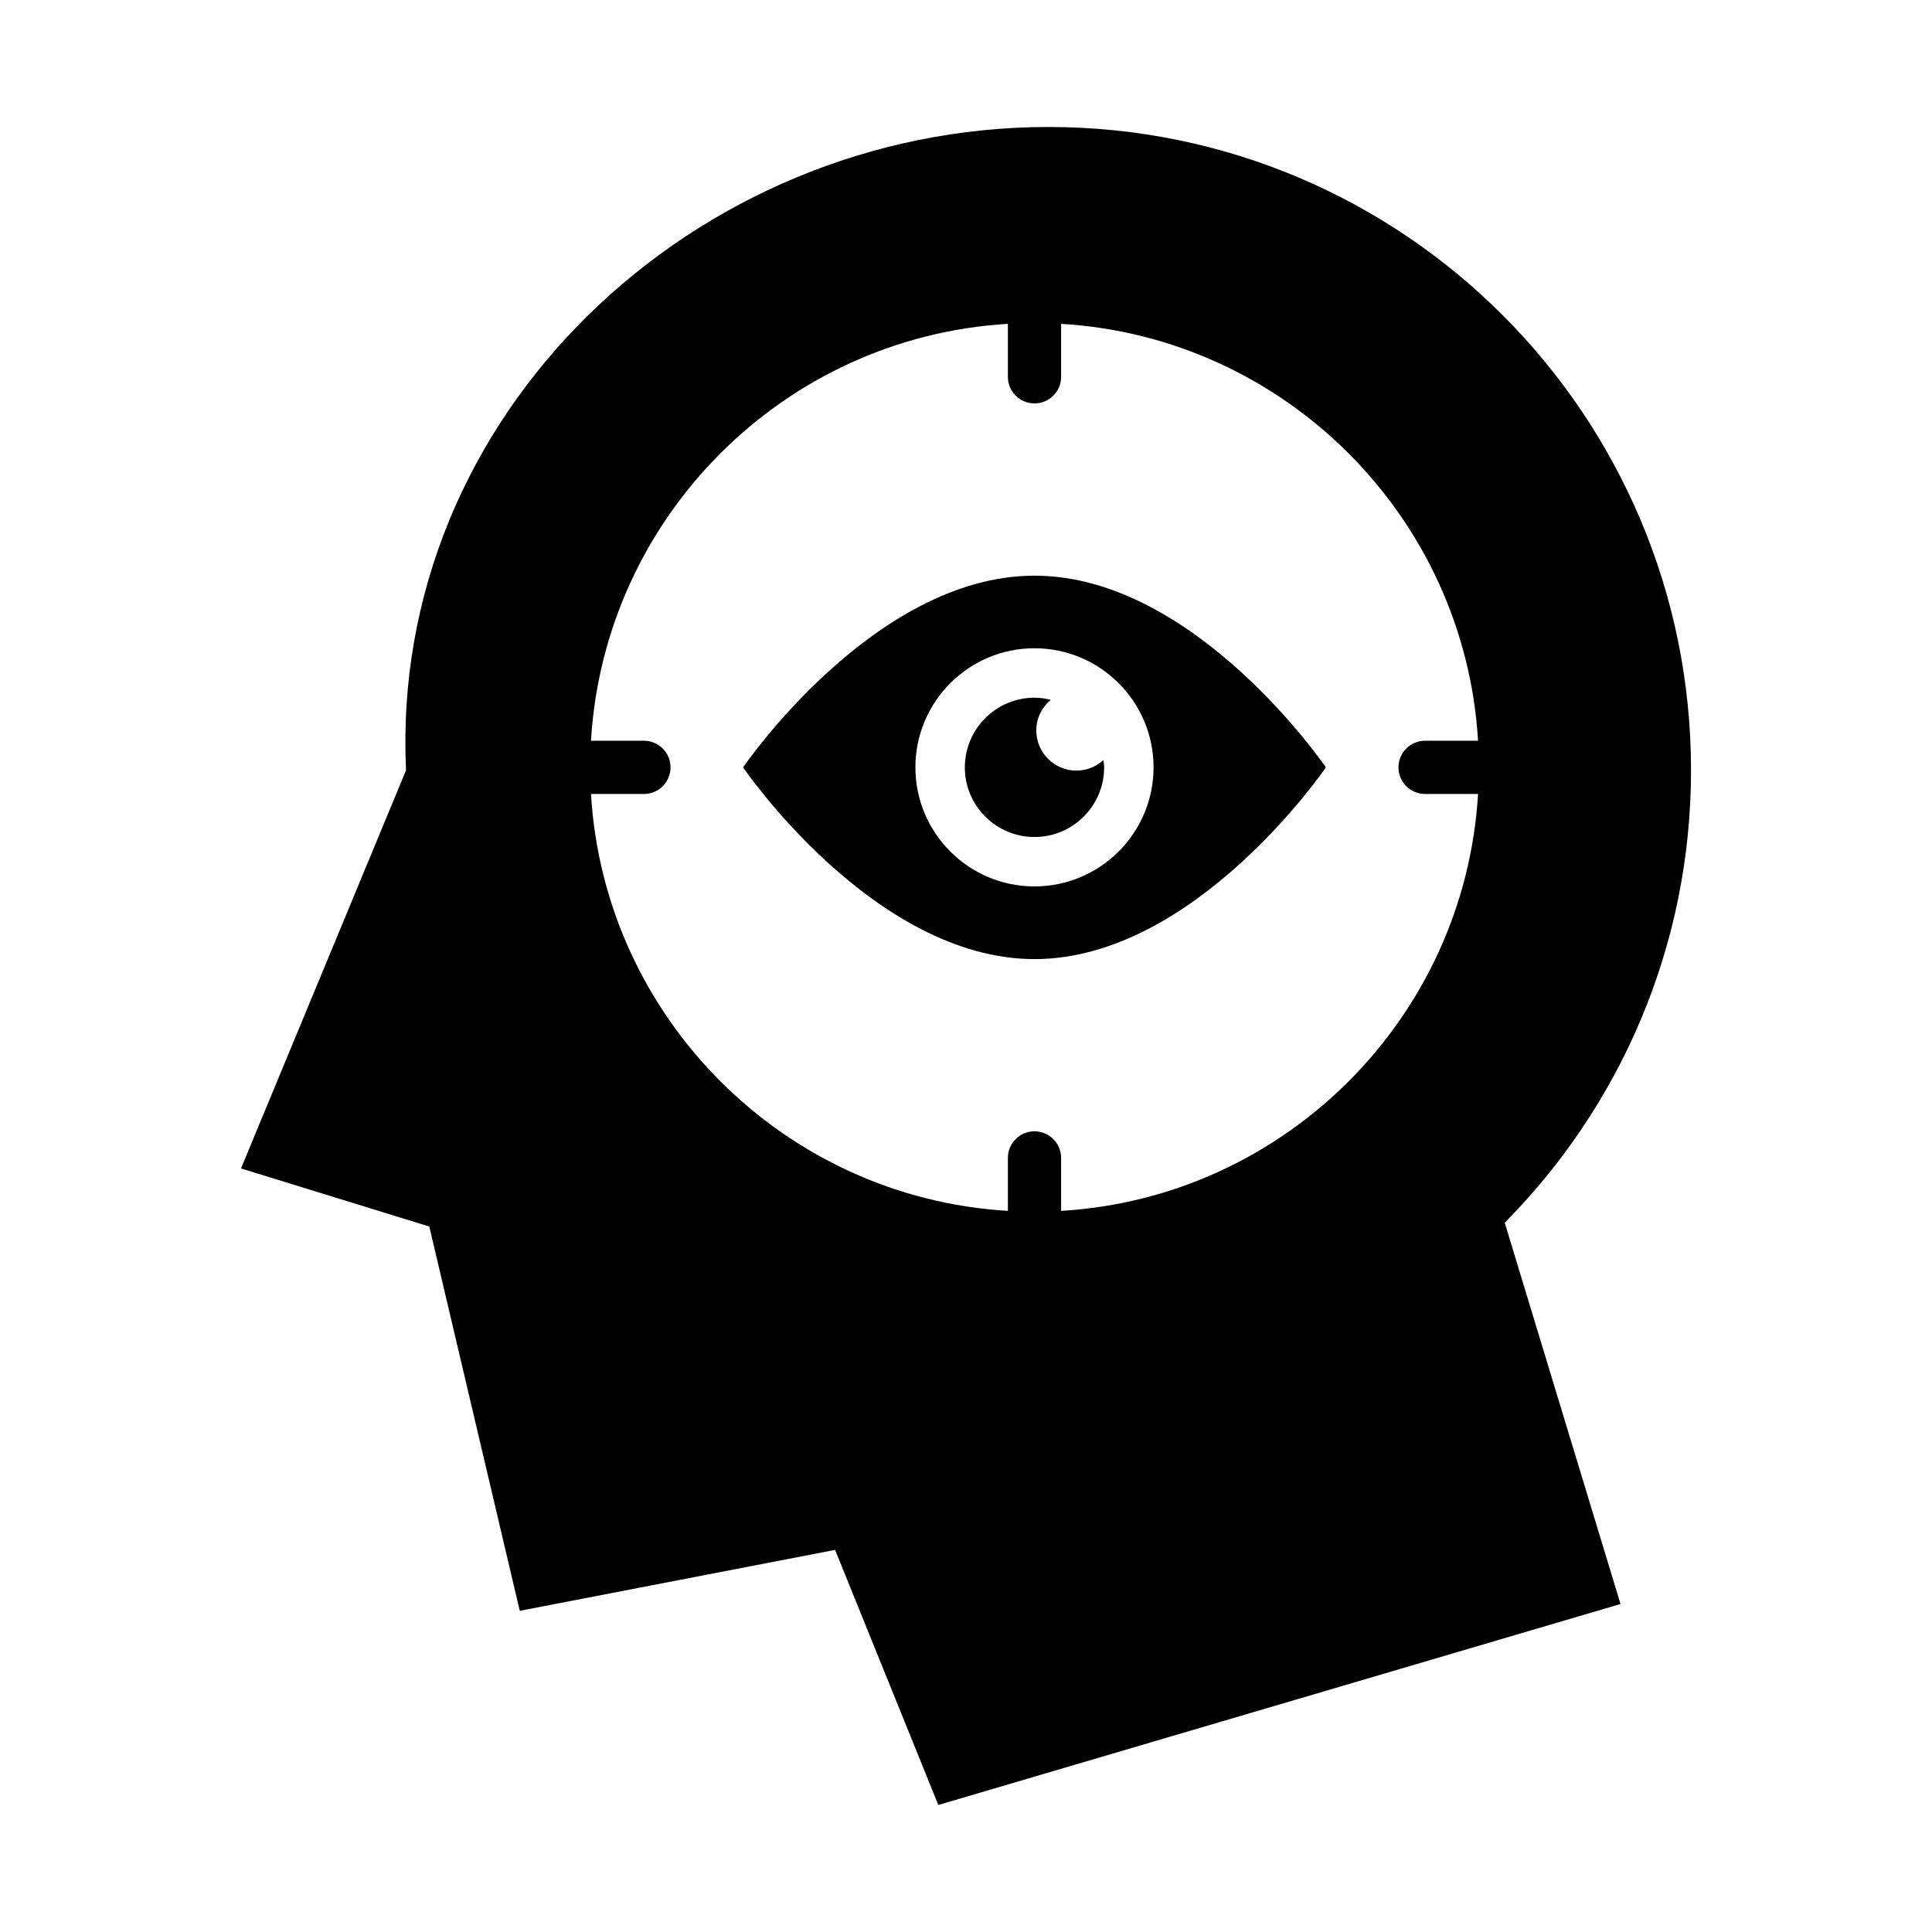
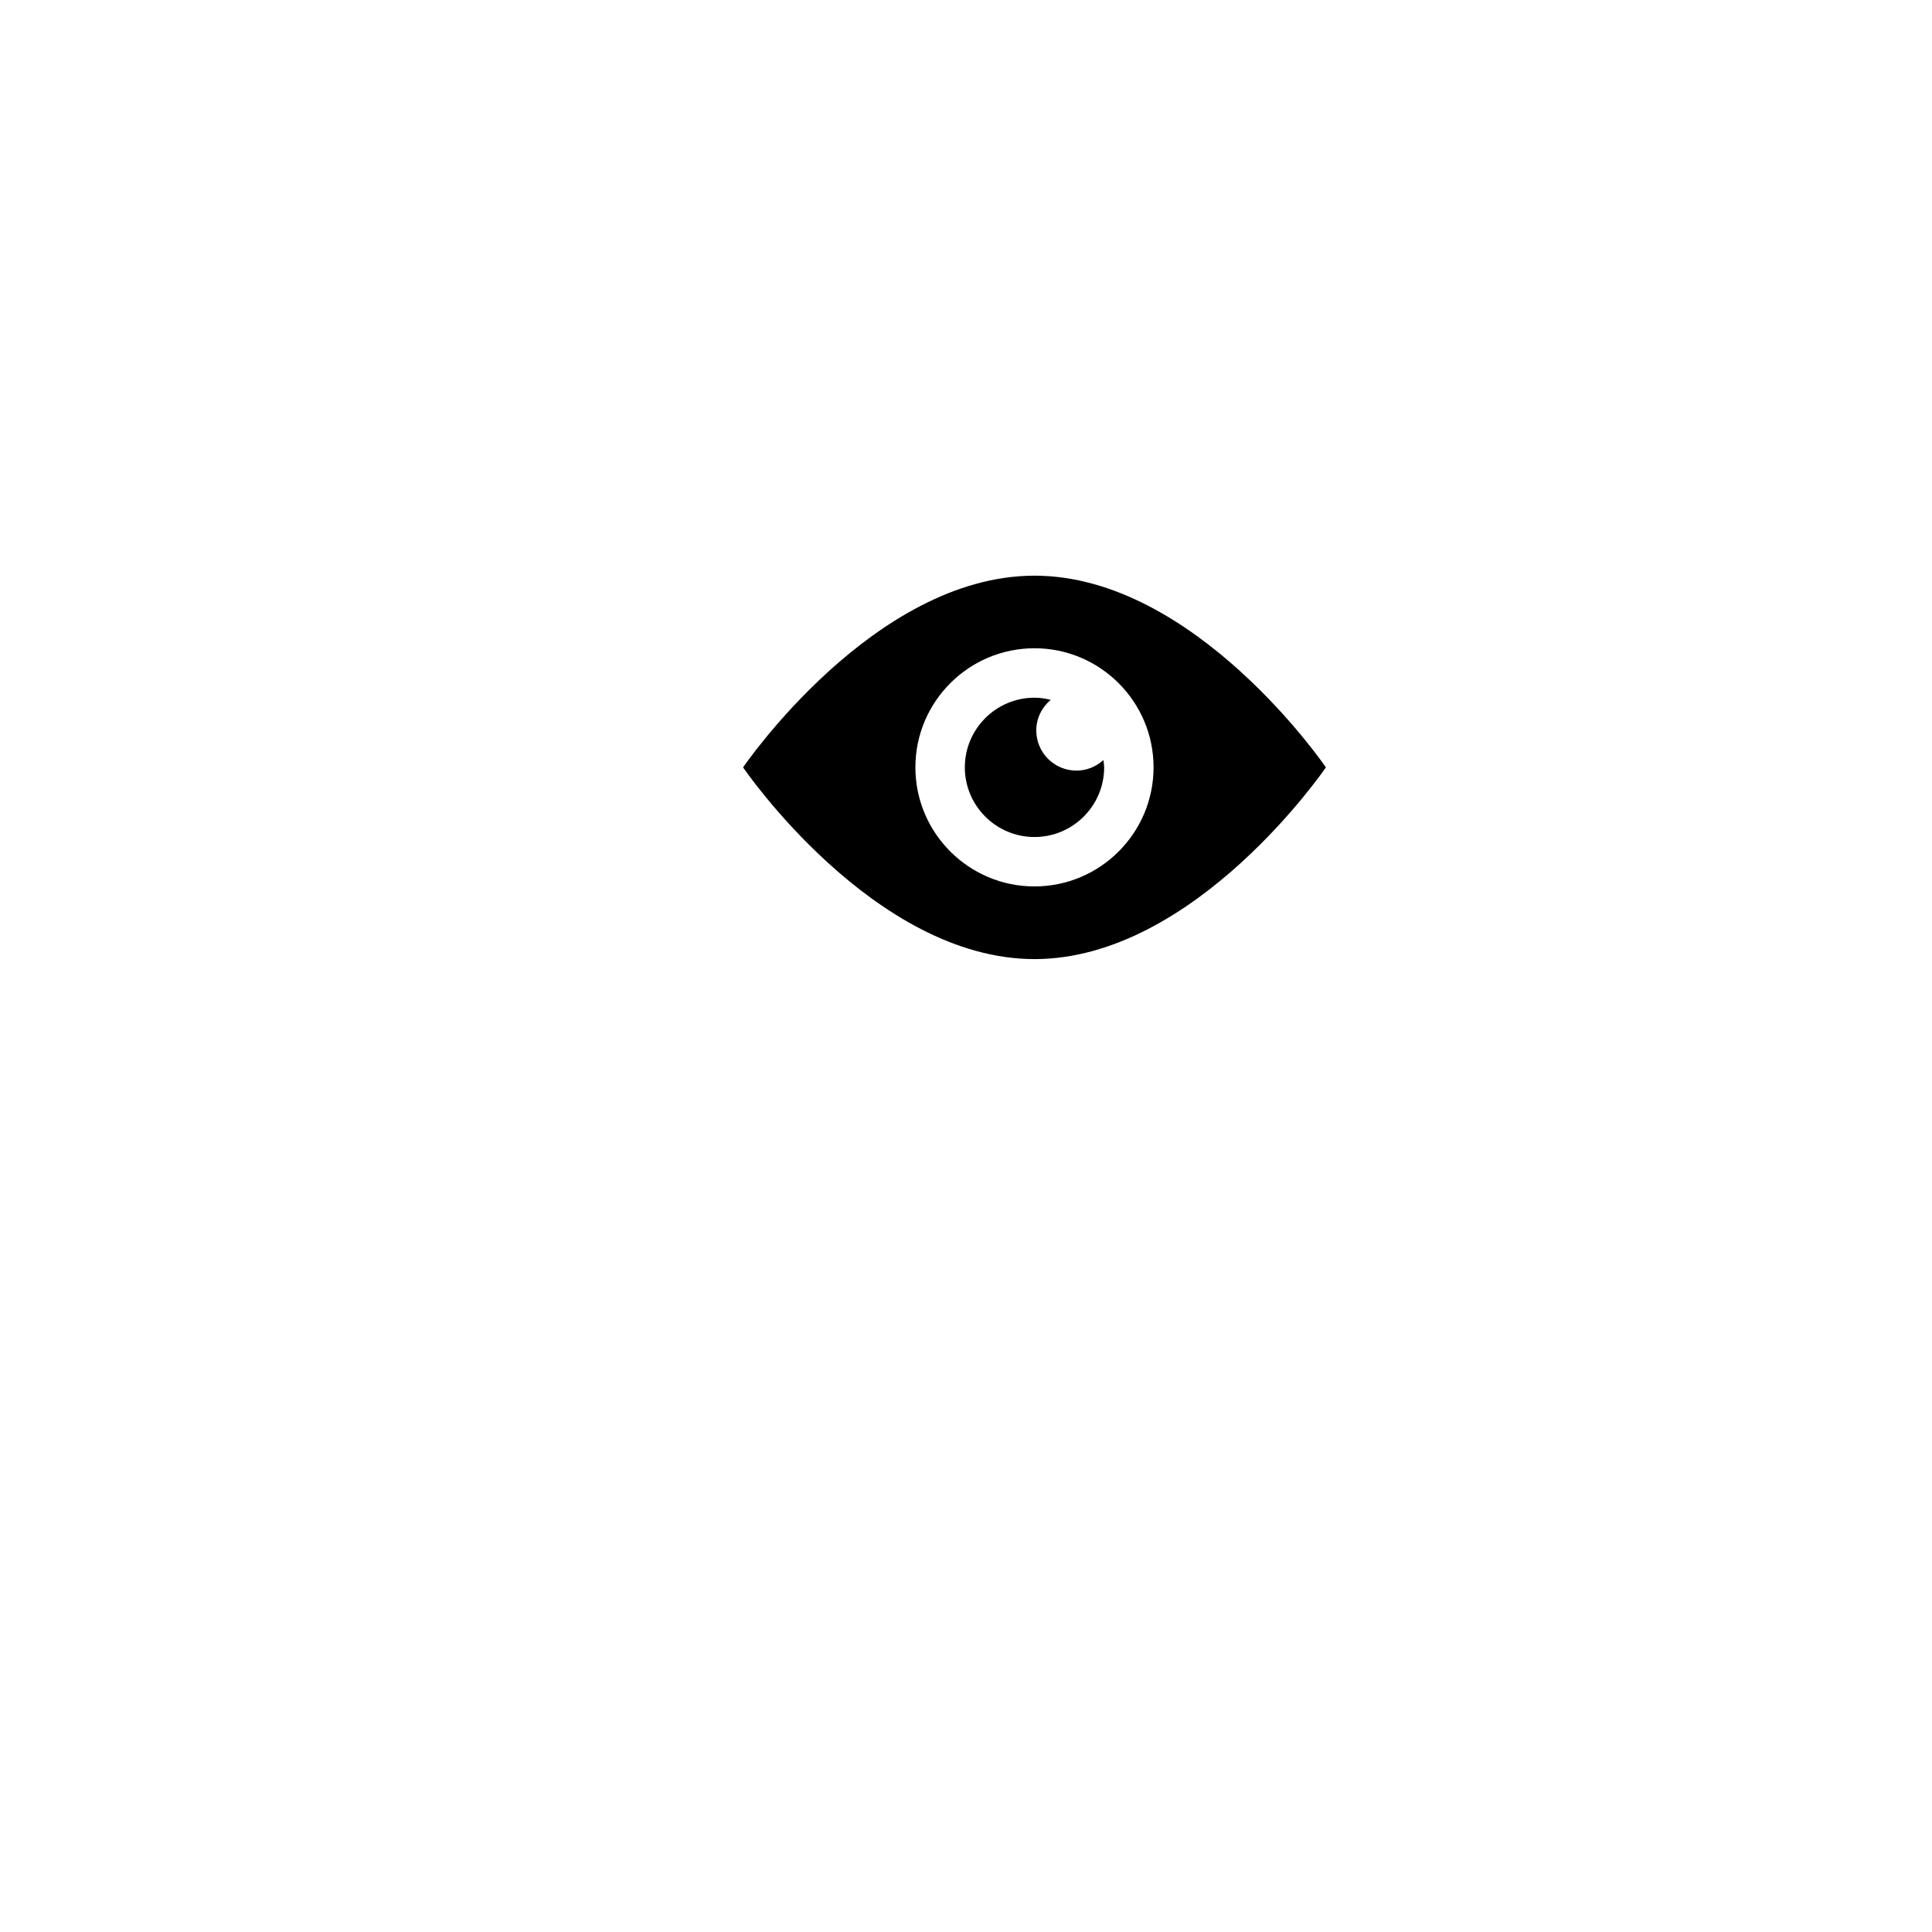
<svg xmlns="http://www.w3.org/2000/svg" fill="#000000" width="800px" height="800px" version="1.1" viewBox="144 144 512 512">
  <g>
-     <path d="m592.14 348.12c0-94.156-76.223-170.47-170.26-170.47-94.062 0-174.75 76.418-170.27 170.47l-43.742 105.53 49.906 15.395 23.973 101.84 83.562-16.148 27.355 67.598 180.79-53.258-30.684-101.05c30.488-30.785 49.371-73.121 49.371-119.91zm-70.477 6.293h14.035c-3.523 59.328-51.152 106.96-110.49 110.48v-14.031c0-3.894-3.16-7.055-7.055-7.055-3.894 0-7.055 3.152-7.055 7.055v14.031c-59.328-3.523-106.95-51.156-110.48-110.48h14.027c3.894 0 7.055-3.152 7.055-7.055 0-3.898-3.16-7.055-7.055-7.055h-14.027c3.523-59.328 51.148-106.96 110.48-110.48v14.031c0 3.894 3.16 7.055 7.055 7.055 3.894 0 7.055-3.152 7.055-7.055v-14.031c59.332 3.523 106.96 51.156 110.49 110.48h-14.035c-3.894 0-7.055 3.152-7.055 7.055 0 3.902 3.16 7.055 7.055 7.055z" />
    <path d="m418.16 296.56c-42.656 0-77.234 50.805-77.234 50.805s34.578 50.805 77.234 50.805c42.629 0 77.215-50.805 77.215-50.805s-34.586-50.805-77.215-50.805zm-0.016 82.352c-17.398 0-31.555-14.152-31.555-31.555 0-17.406 14.156-31.562 31.555-31.562 17.402 0 31.562 14.156 31.562 31.562-0.004 17.402-14.16 31.555-31.562 31.555z" />
    <path d="m429.27 348.22c-5.875 0-10.645-4.766-10.645-10.645 0-3.269 1.508-6.16 3.828-8.117-1.387-0.332-2.82-0.559-4.309-0.559-10.176 0-18.453 8.281-18.453 18.465 0 10.176 8.281 18.453 18.453 18.453 10.184 0 18.465-8.281 18.465-18.453 0-0.664-0.125-1.289-0.195-1.941-1.895 1.719-4.387 2.797-7.144 2.797z" />
  </g>
</svg>